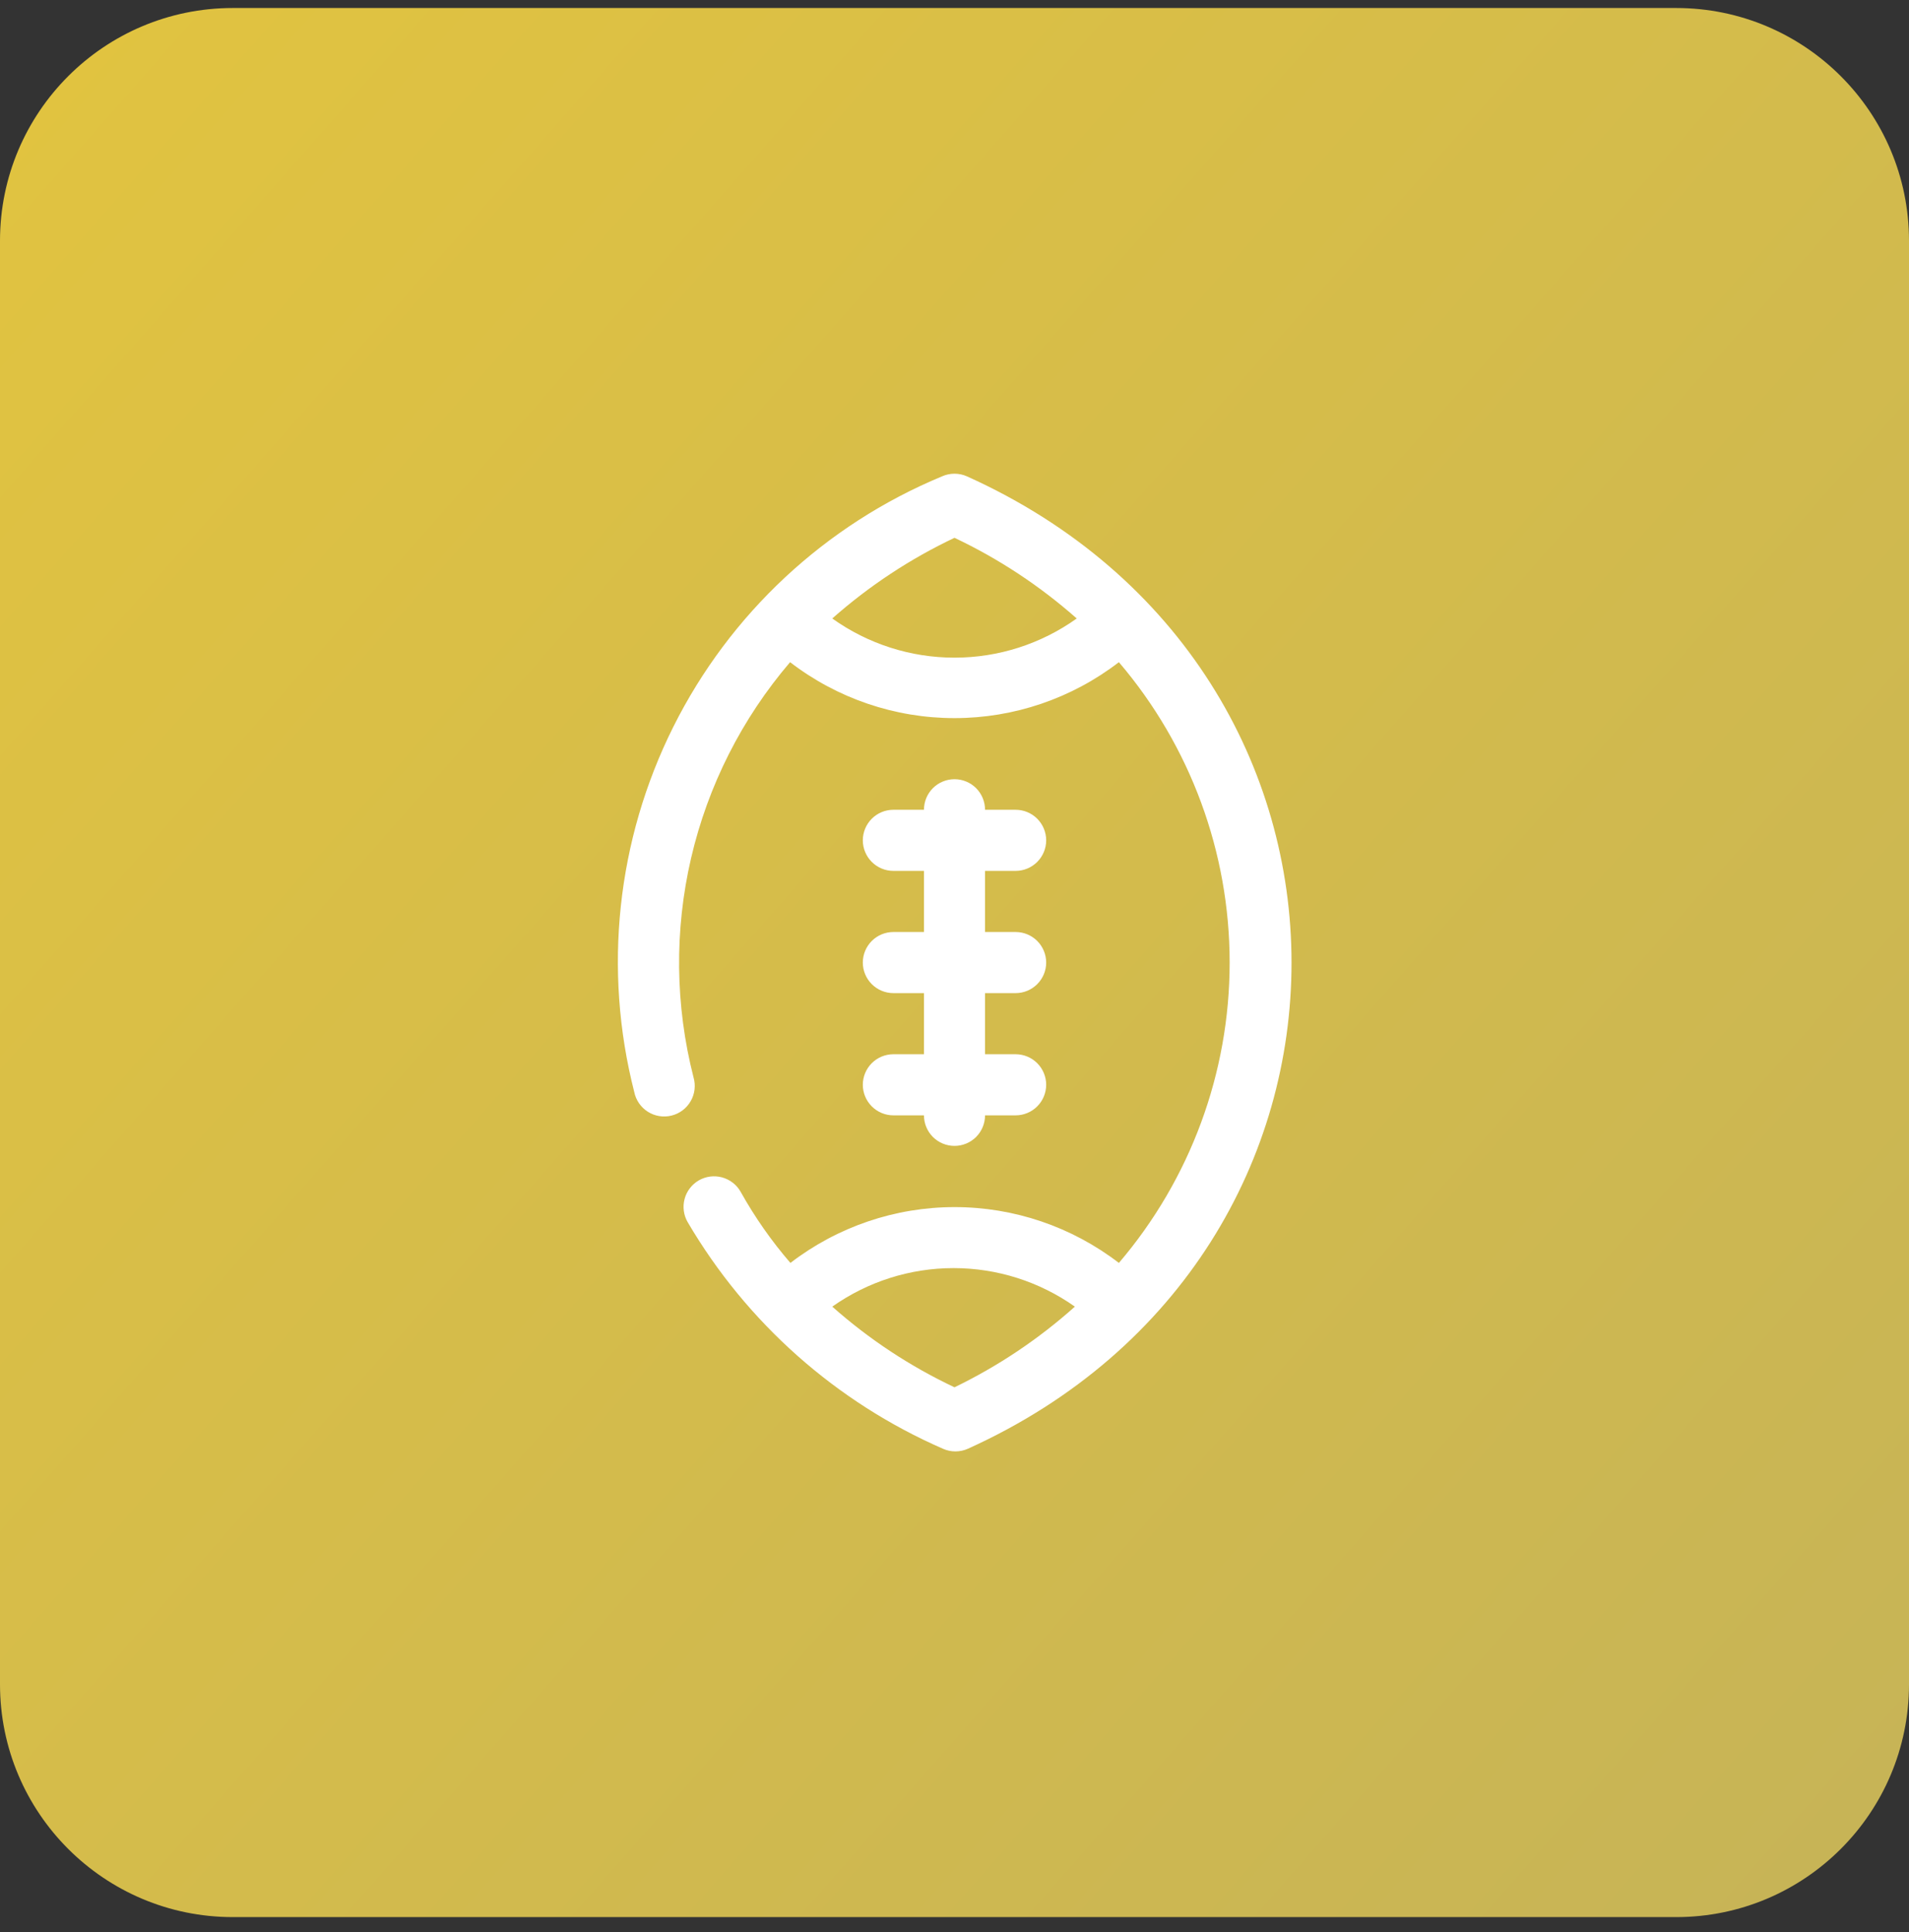
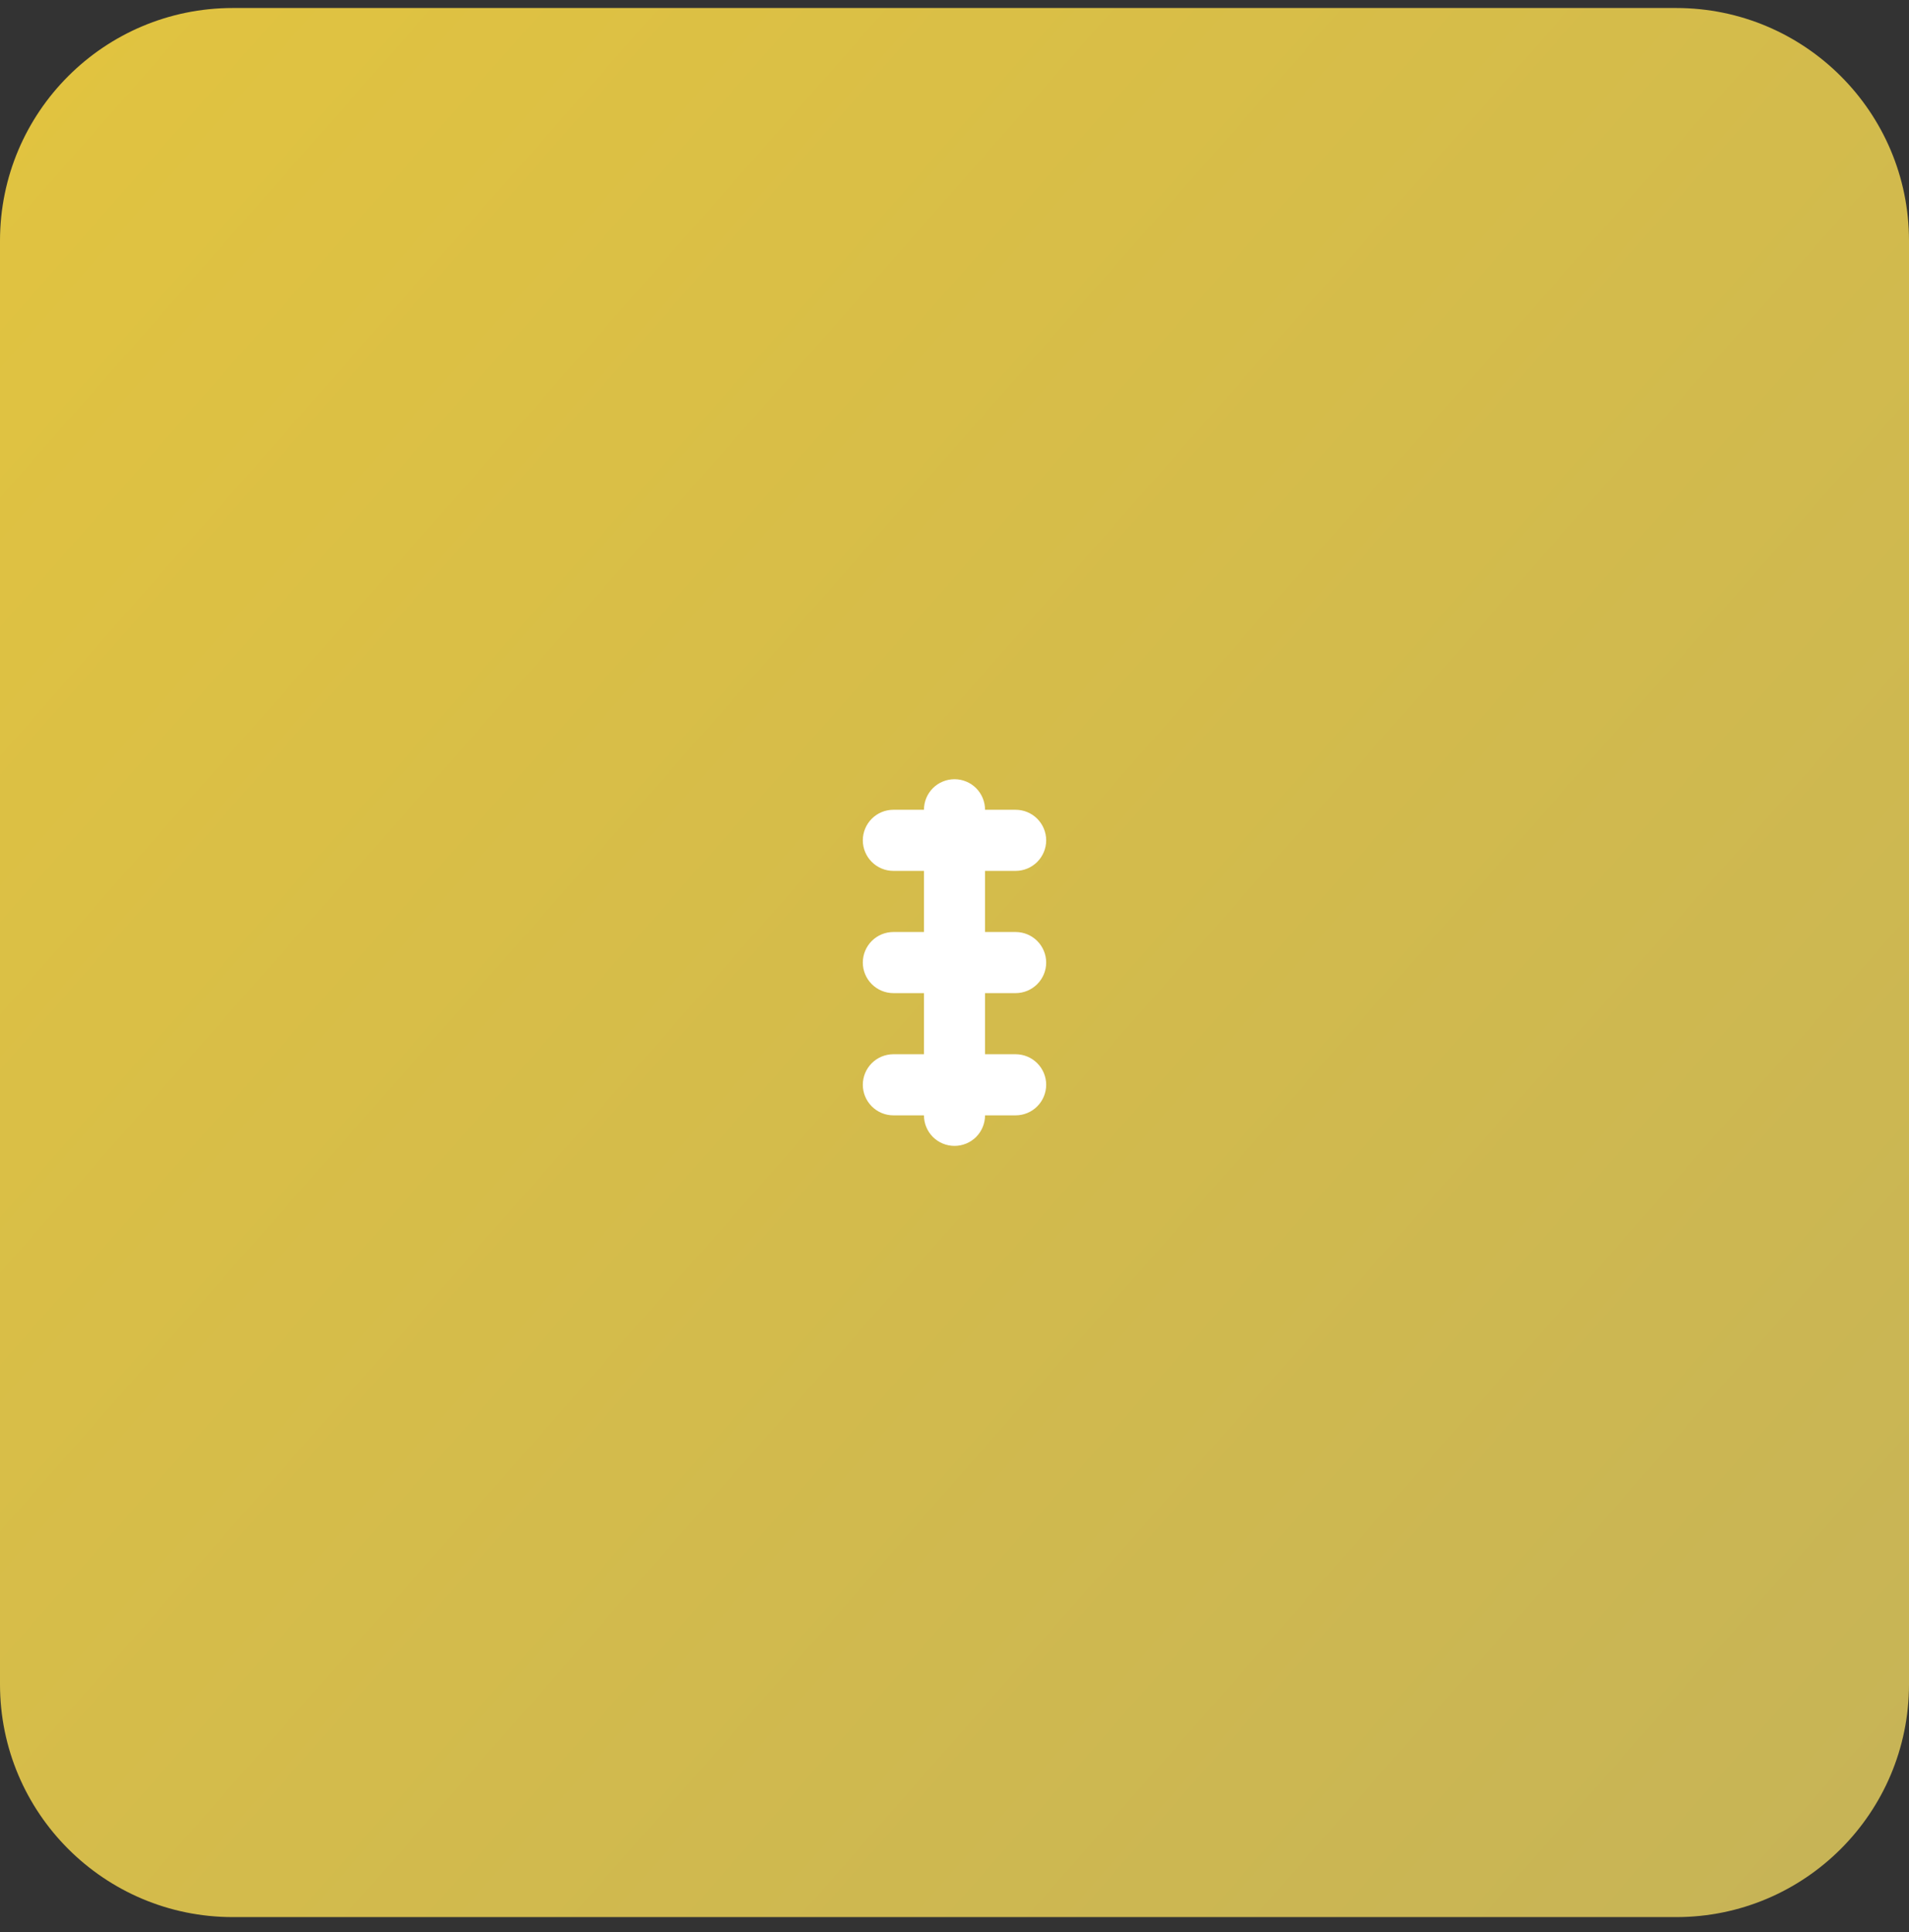
<svg xmlns="http://www.w3.org/2000/svg" width="82" height="83" viewBox="0 0 82 83" fill="none">
  <rect x="0" y="0" width="82" height="83" fill="#333333" stroke="none" />
  <path d="M0 10.344C0 4.821 4.477 0.344 10 0.344H72C77.523 0.344 82 4.821 82 10.344V72.344C82 77.867 77.523 82.344 72 82.344H10C4.477 82.344 0 77.867 0 72.344V10.344Z" fill="url(#paint0_linear_1667_6594)" />
  <g clip-path="url(#clip0_1667_6594)">
-     <path d="M41.538 20.462C41.369 20.386 41.185 20.347 41 20.347C40.814 20.347 40.631 20.386 40.462 20.462C35.446 22.544 31.349 26.363 28.921 31.221C26.494 36.078 25.899 41.648 27.245 46.909C27.28 47.082 27.351 47.246 27.451 47.391C27.552 47.536 27.681 47.66 27.83 47.754C27.98 47.848 28.147 47.911 28.321 47.939C28.495 47.967 28.674 47.96 28.845 47.917C29.017 47.875 29.178 47.798 29.319 47.692C29.46 47.586 29.578 47.452 29.667 47.299C29.755 47.146 29.812 46.977 29.833 46.802C29.854 46.627 29.84 46.449 29.791 46.279C29 43.191 28.964 39.959 29.686 36.854C30.408 33.749 31.866 30.864 33.938 28.442C35.963 30 38.445 30.845 41 30.845C43.554 30.845 46.037 30 48.061 28.442C51.132 32.039 52.819 36.614 52.819 41.344C52.819 46.074 51.132 50.648 48.061 54.246C46.038 52.691 43.558 51.848 41.006 51.848C38.455 51.848 35.975 52.691 33.952 54.246C33.136 53.302 32.42 52.277 31.812 51.188C31.727 51.037 31.612 50.905 31.475 50.8C31.338 50.694 31.181 50.616 31.014 50.571C30.847 50.526 30.673 50.514 30.501 50.536C30.329 50.559 30.164 50.615 30.014 50.702C29.865 50.789 29.734 50.904 29.63 51.042C29.525 51.179 29.448 51.336 29.405 51.503C29.361 51.67 29.35 51.844 29.374 52.015C29.397 52.186 29.454 52.351 29.542 52.5C32.076 56.818 35.912 60.223 40.501 62.226C40.67 62.302 40.854 62.341 41.039 62.341C41.225 62.341 41.408 62.302 41.577 62.226C60.11 53.852 60.123 28.836 41.538 20.462ZM35.75 26.565C37.328 25.169 39.095 24.002 41 23.1C42.904 24.002 44.672 25.169 46.25 26.565C44.718 27.66 42.882 28.248 41 28.248C39.117 28.248 37.282 27.66 35.75 26.565ZM41 59.588C39.094 58.689 37.326 57.522 35.75 56.123C37.274 55.046 39.094 54.468 40.96 54.468C42.827 54.468 44.647 55.046 46.171 56.123C44.617 57.513 42.877 58.679 41 59.588Z" fill="white" />
    <path d="M43.625 42.657C43.973 42.657 44.307 42.518 44.553 42.272C44.799 42.026 44.938 41.692 44.938 41.344C44.938 40.996 44.799 40.662 44.553 40.416C44.307 40.17 43.973 40.032 43.625 40.032H42.312V37.407H43.625C43.973 37.407 44.307 37.268 44.553 37.022C44.799 36.776 44.938 36.442 44.938 36.094C44.938 35.746 44.799 35.412 44.553 35.166C44.307 34.92 43.973 34.782 43.625 34.782H42.312C42.312 34.433 42.174 34.1 41.928 33.853C41.682 33.607 41.348 33.469 41 33.469C40.652 33.469 40.318 33.607 40.072 33.853C39.826 34.1 39.688 34.433 39.688 34.782H38.375C38.027 34.782 37.693 34.92 37.447 35.166C37.201 35.412 37.062 35.746 37.062 36.094C37.062 36.442 37.201 36.776 37.447 37.022C37.693 37.268 38.027 37.407 38.375 37.407H39.688V40.032H38.375C38.027 40.032 37.693 40.17 37.447 40.416C37.201 40.662 37.062 40.996 37.062 41.344C37.062 41.692 37.201 42.026 37.447 42.272C37.693 42.518 38.027 42.657 38.375 42.657H39.688V45.282H38.375C38.027 45.282 37.693 45.42 37.447 45.666C37.201 45.912 37.062 46.246 37.062 46.594C37.062 46.942 37.201 47.276 37.447 47.522C37.693 47.768 38.027 47.907 38.375 47.907H39.688C39.688 48.255 39.826 48.588 40.072 48.835C40.318 49.081 40.652 49.219 41 49.219C41.348 49.219 41.682 49.081 41.928 48.835C42.174 48.588 42.312 48.255 42.312 47.907H43.625C43.973 47.907 44.307 47.768 44.553 47.522C44.799 47.276 44.938 46.942 44.938 46.594C44.938 46.246 44.799 45.912 44.553 45.666C44.307 45.42 43.973 45.282 43.625 45.282H42.312V42.657H43.625Z" fill="white" />
  </g>
  <defs>
    <linearGradient id="paint0_linear_1667_6594" x1="-9.20708e-07" y1="4.706" x2="88.106" y2="82.344" gradientUnits="userSpaceOnUse">
      <stop stop-color="#E1C340" />
      <stop offset="1" stop-color="#C5B358" />
    </linearGradient>
    <clipPath id="clip0_1667_6594">
      <rect width="42" height="42" fill="white" transform="translate(20 20.344)" />
    </clipPath>
  </defs>
</svg>